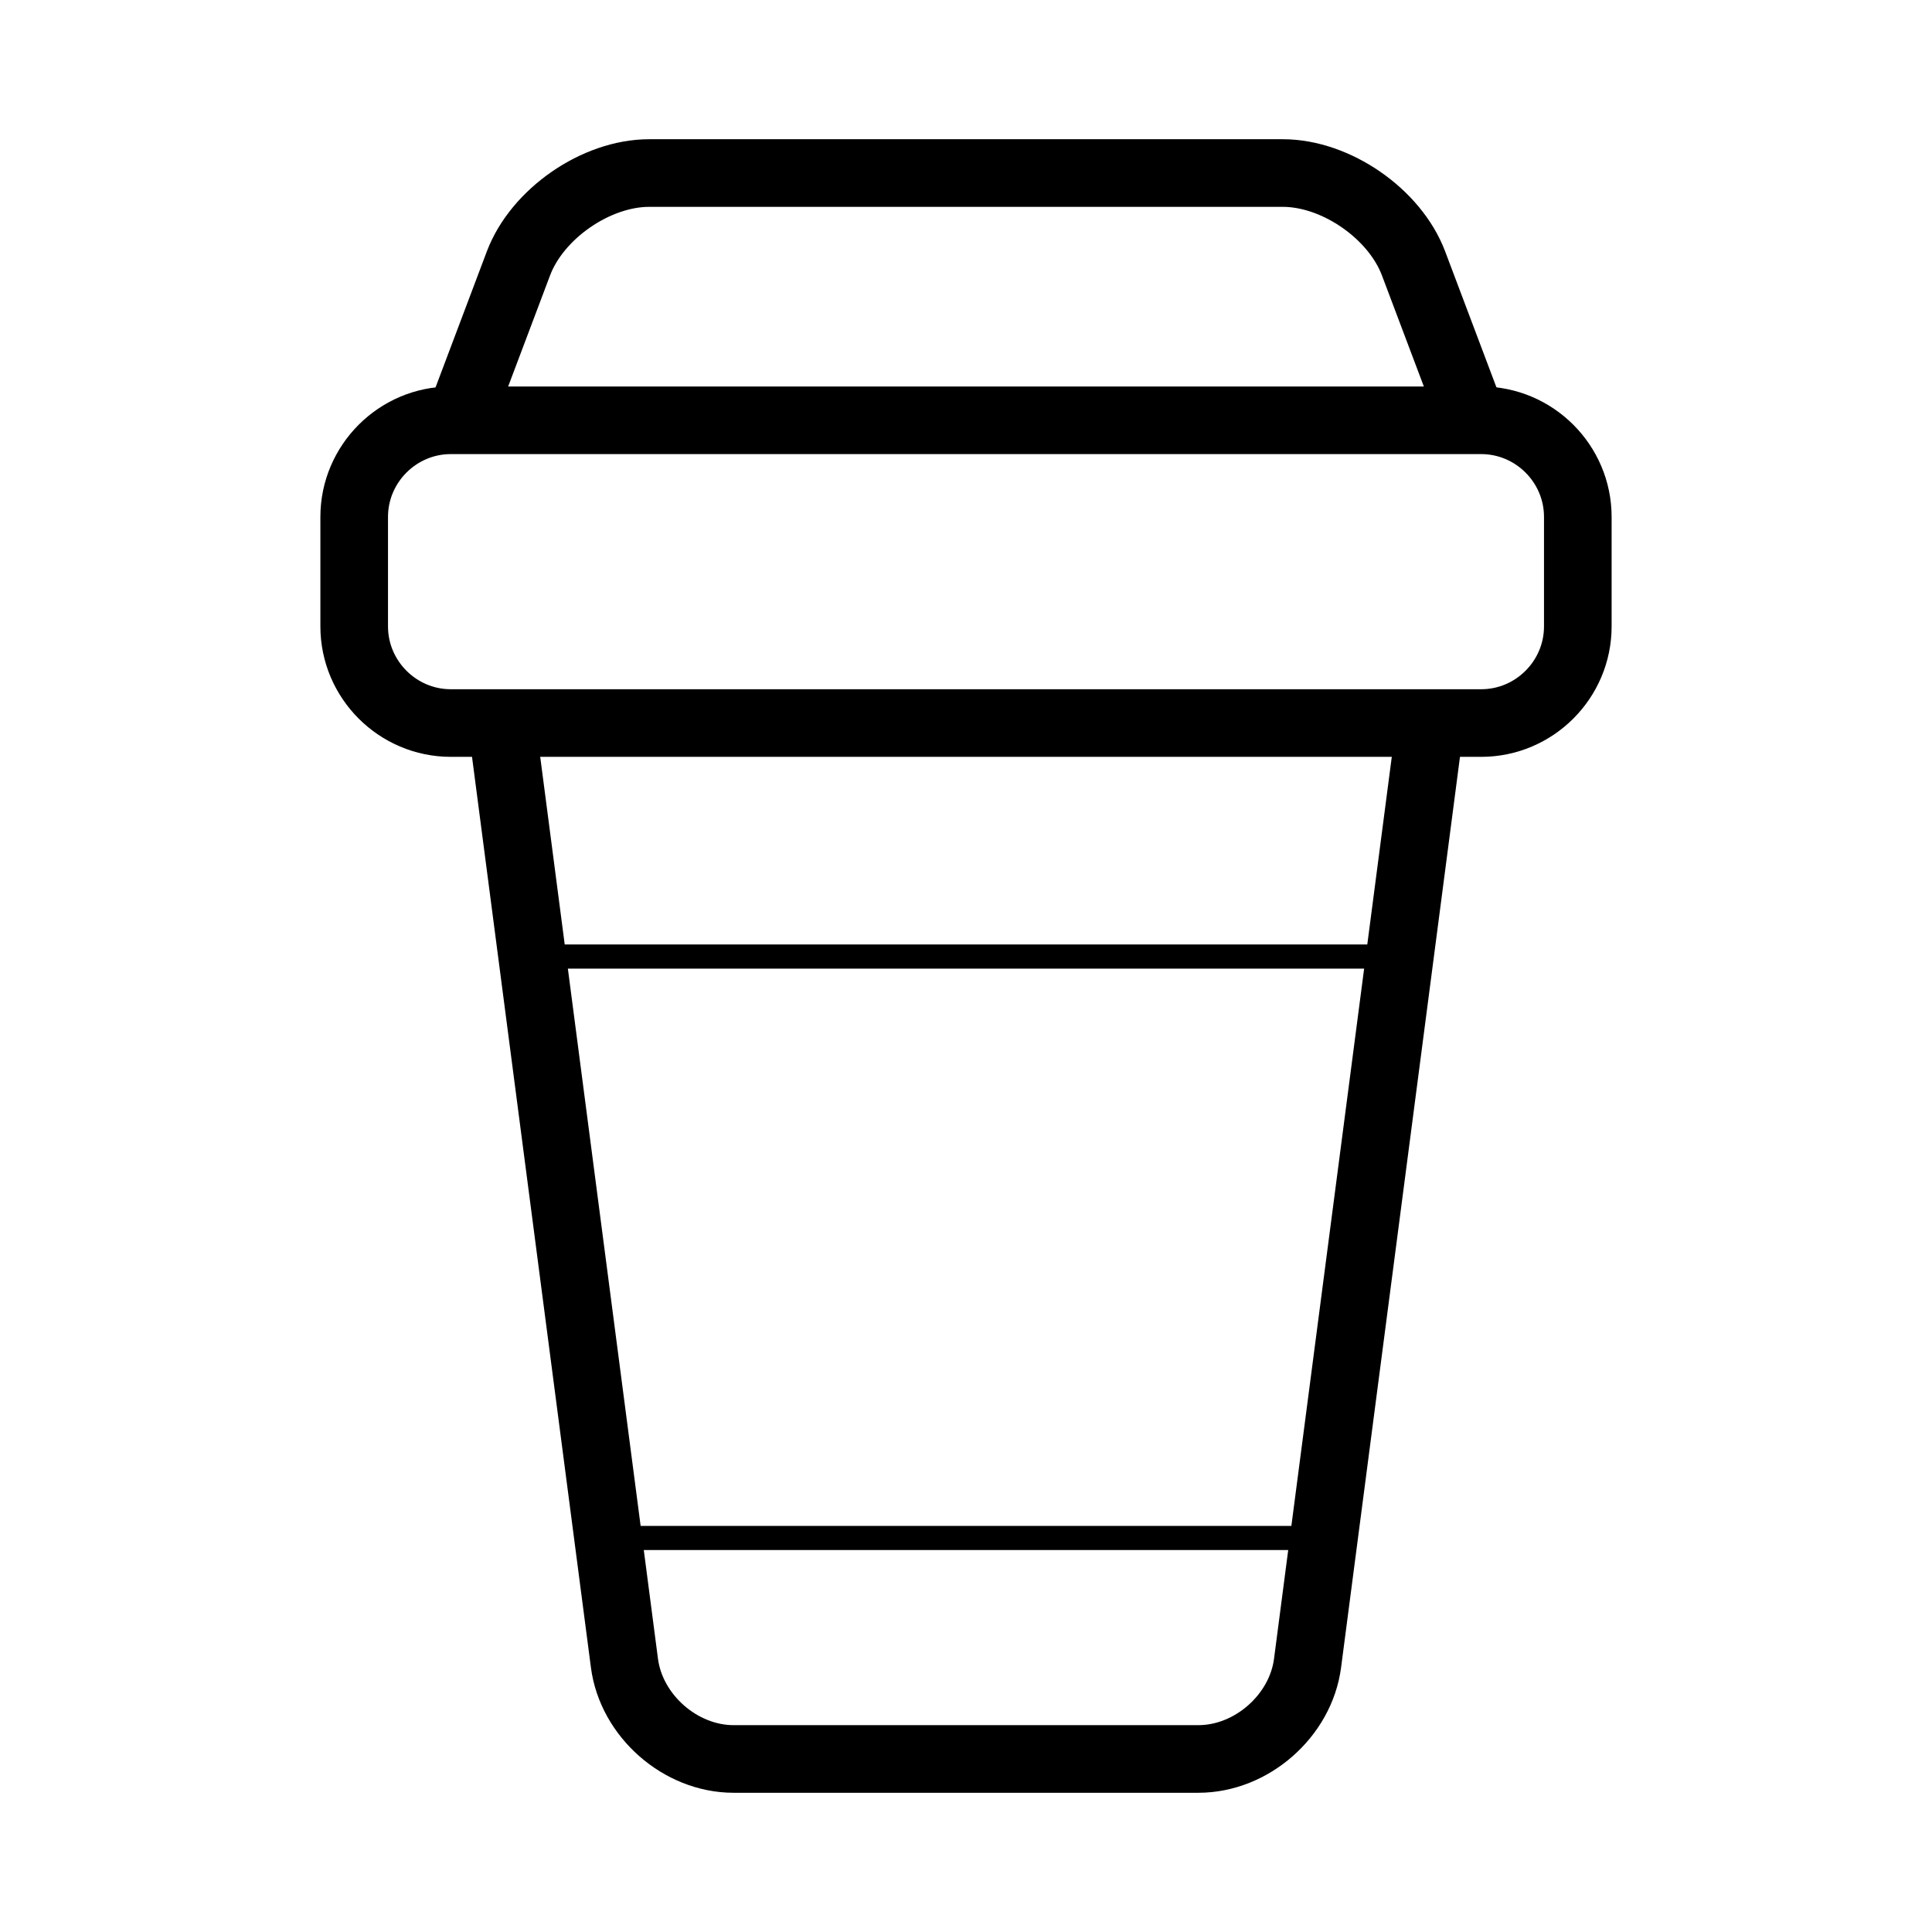
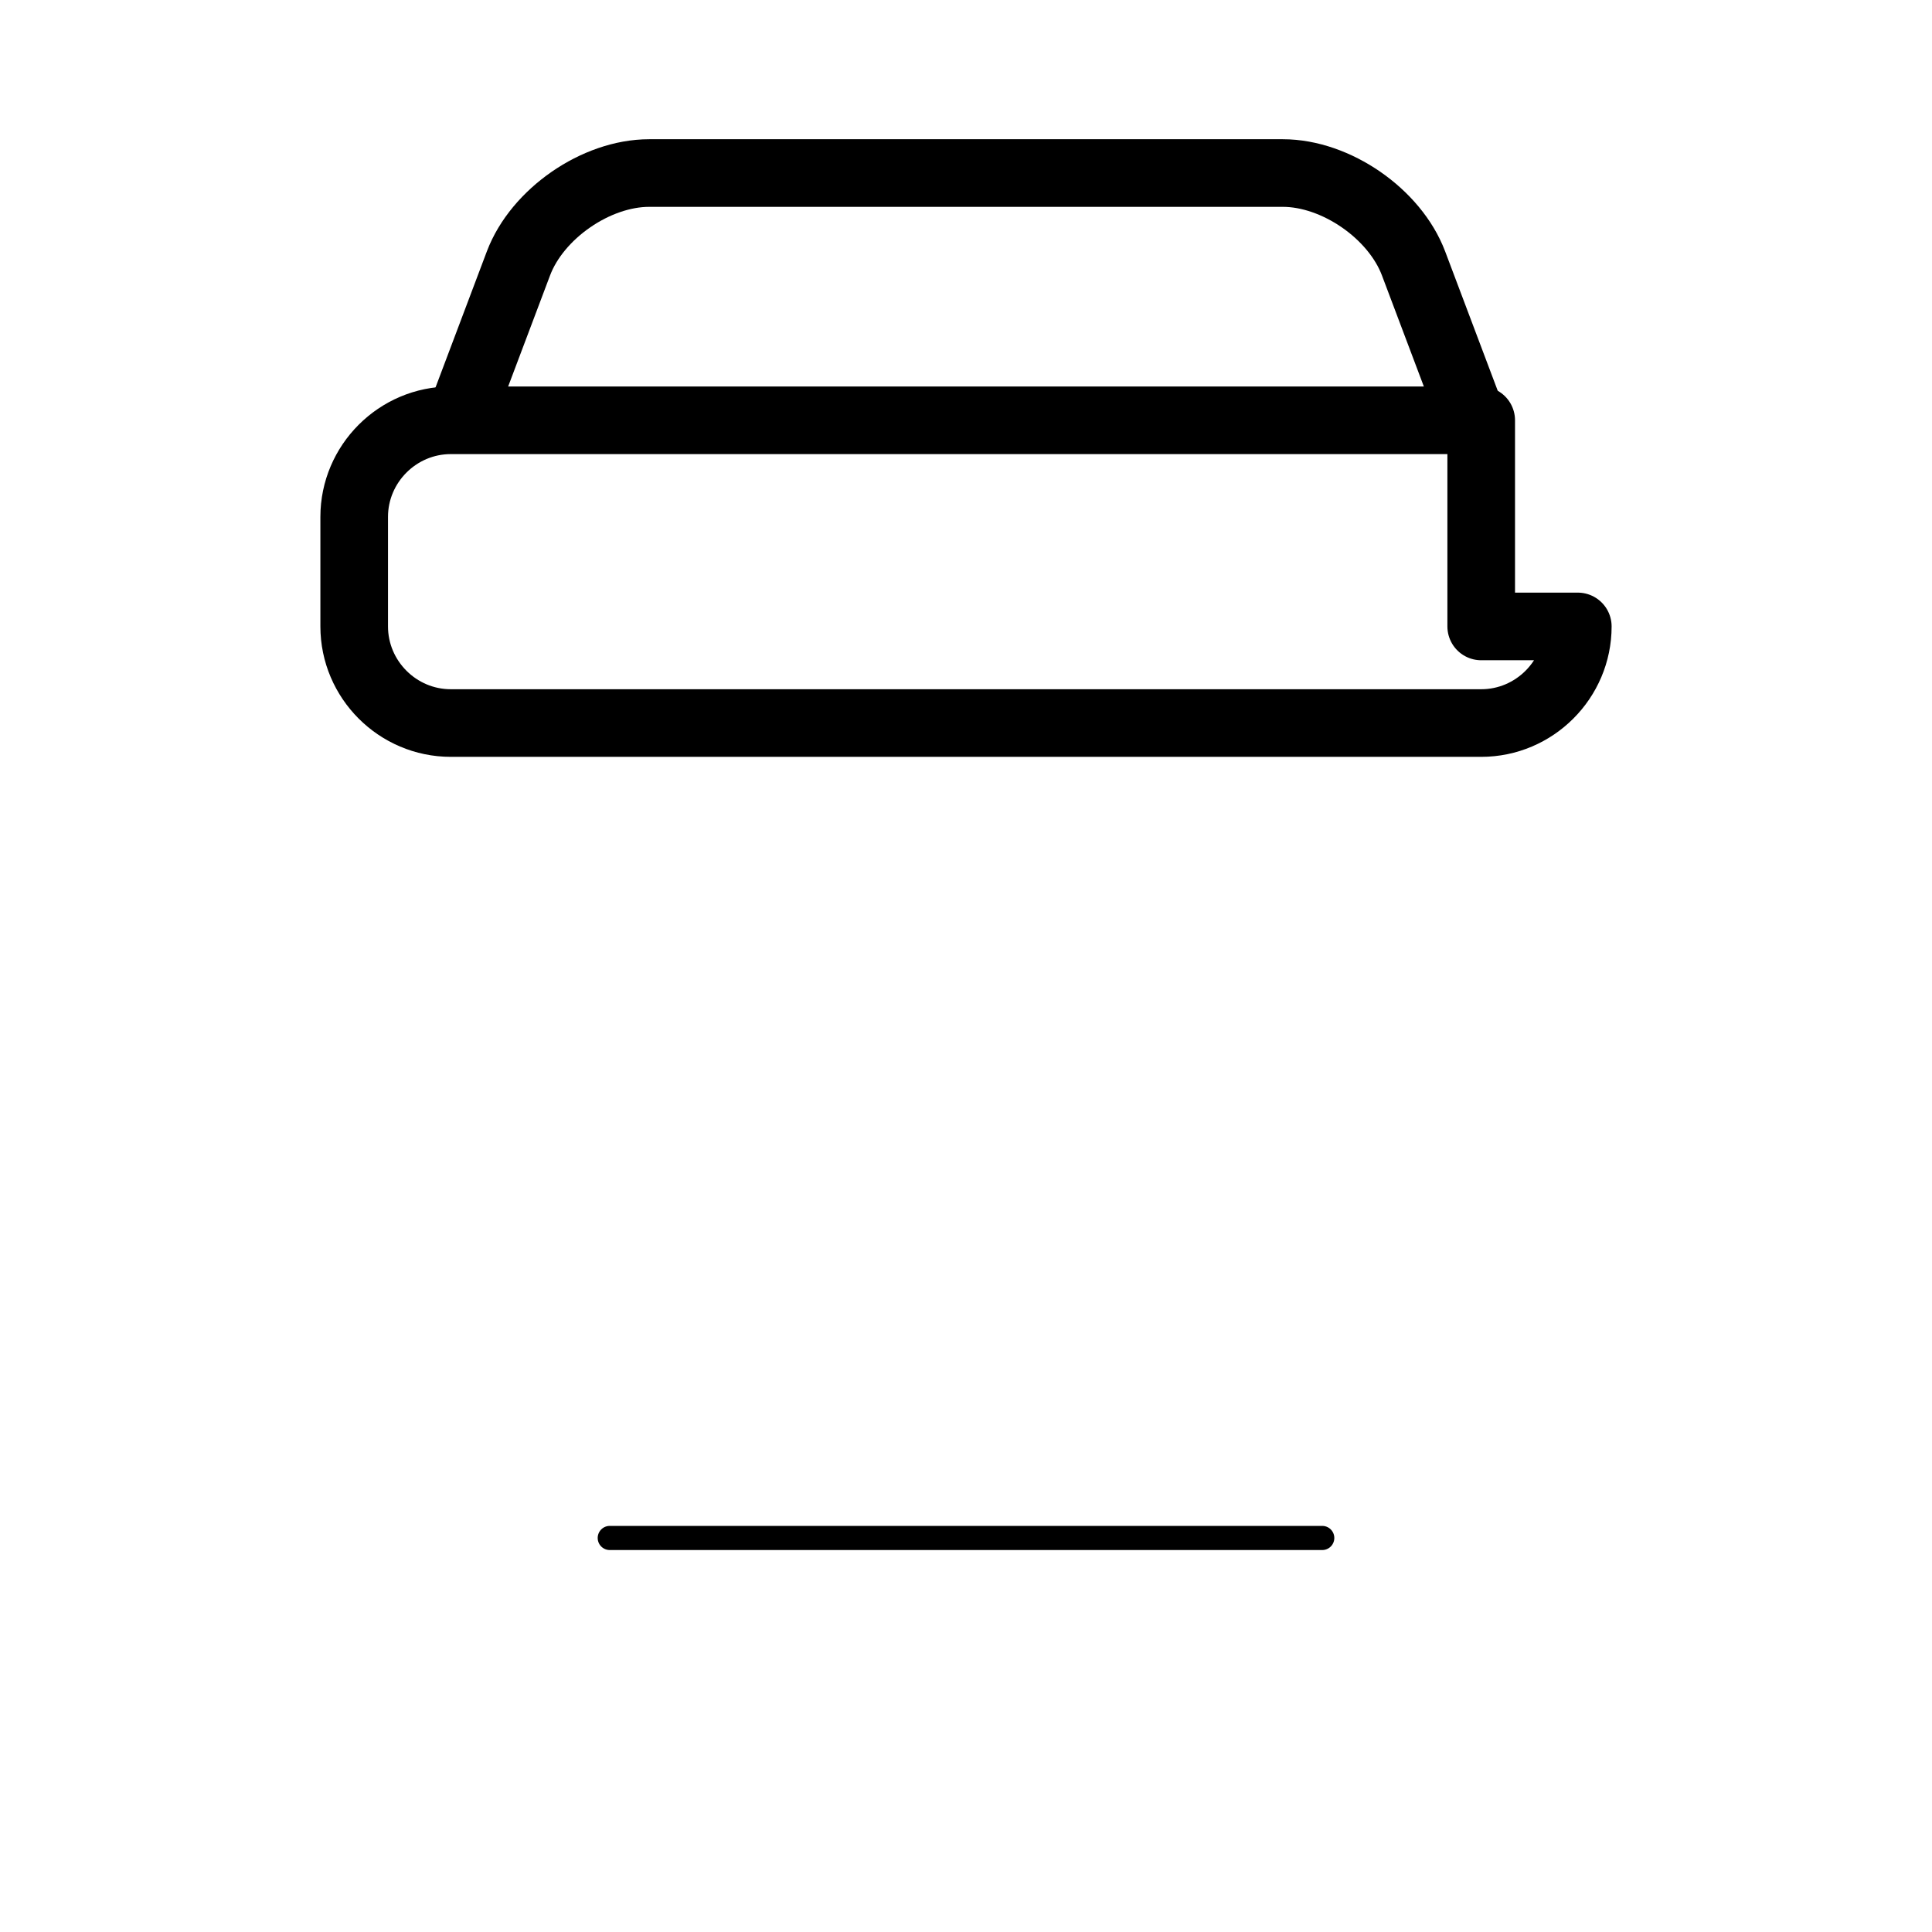
<svg xmlns="http://www.w3.org/2000/svg" version="1.1" stroke="#000" id="Layer_1" x="0px" y="0px" width="800px" height="800px" viewBox="0 0 800 800" enable-background="new 0 0 800 800" xml:space="preserve">
  <g>
    <g>
-       <path fill="none" stroke-width="28" stroke-linecap="round" stroke-linejoin="round" stroke-miterlimit="10" d="    M653.336,259.395c0,22-18,40-40,40H186.664c-22,0-40-18-40-40v-45.362c0-22,18-40,40-40h426.672c22,0,40,18,40,40V259.395z" />
+       <path fill="none" stroke-width="28" stroke-linecap="round" stroke-linejoin="round" stroke-miterlimit="10" d="    M653.336,259.395c0,22-18,40-40,40H186.664c-22,0-40-18-40-40v-45.362c0-22,18-40,40-40h426.672V259.395z" />
    </g>
    <g>
      <path fill="none" stroke-width="28" stroke-linecap="round" stroke-linejoin="round" stroke-miterlimit="10" d="    M191.595,170.261l23.084-61.184c7.767-20.583,32.121-37.425,54.121-37.425h262.4c22,0,46.354,16.841,54.12,37.425l23.085,61.184" />
    </g>
    <g>
-       <path fill="none" stroke-width="28" stroke-linecap="round" stroke-linejoin="round" stroke-miterlimit="10" d="    M592,301.348l-50.573,387.337c-2.849,21.814-23.179,39.663-45.179,39.663H303.752c-22,0-42.331-17.849-45.179-39.663L208,301.348" />
-     </g>
-     <line fill="none" stroke-width="10" stroke-linecap="round" stroke-linejoin="round" stroke-miterlimit="10" x1="220.847" y1="396.085" x2="579.153" y2="396.085" />
+       </g>
    <line fill="none" stroke-width="10" stroke-linecap="round" stroke-linejoin="round" stroke-miterlimit="10" x1="252.49" y1="636.84" x2="547.51" y2="636.84" />
  </g>
</svg>